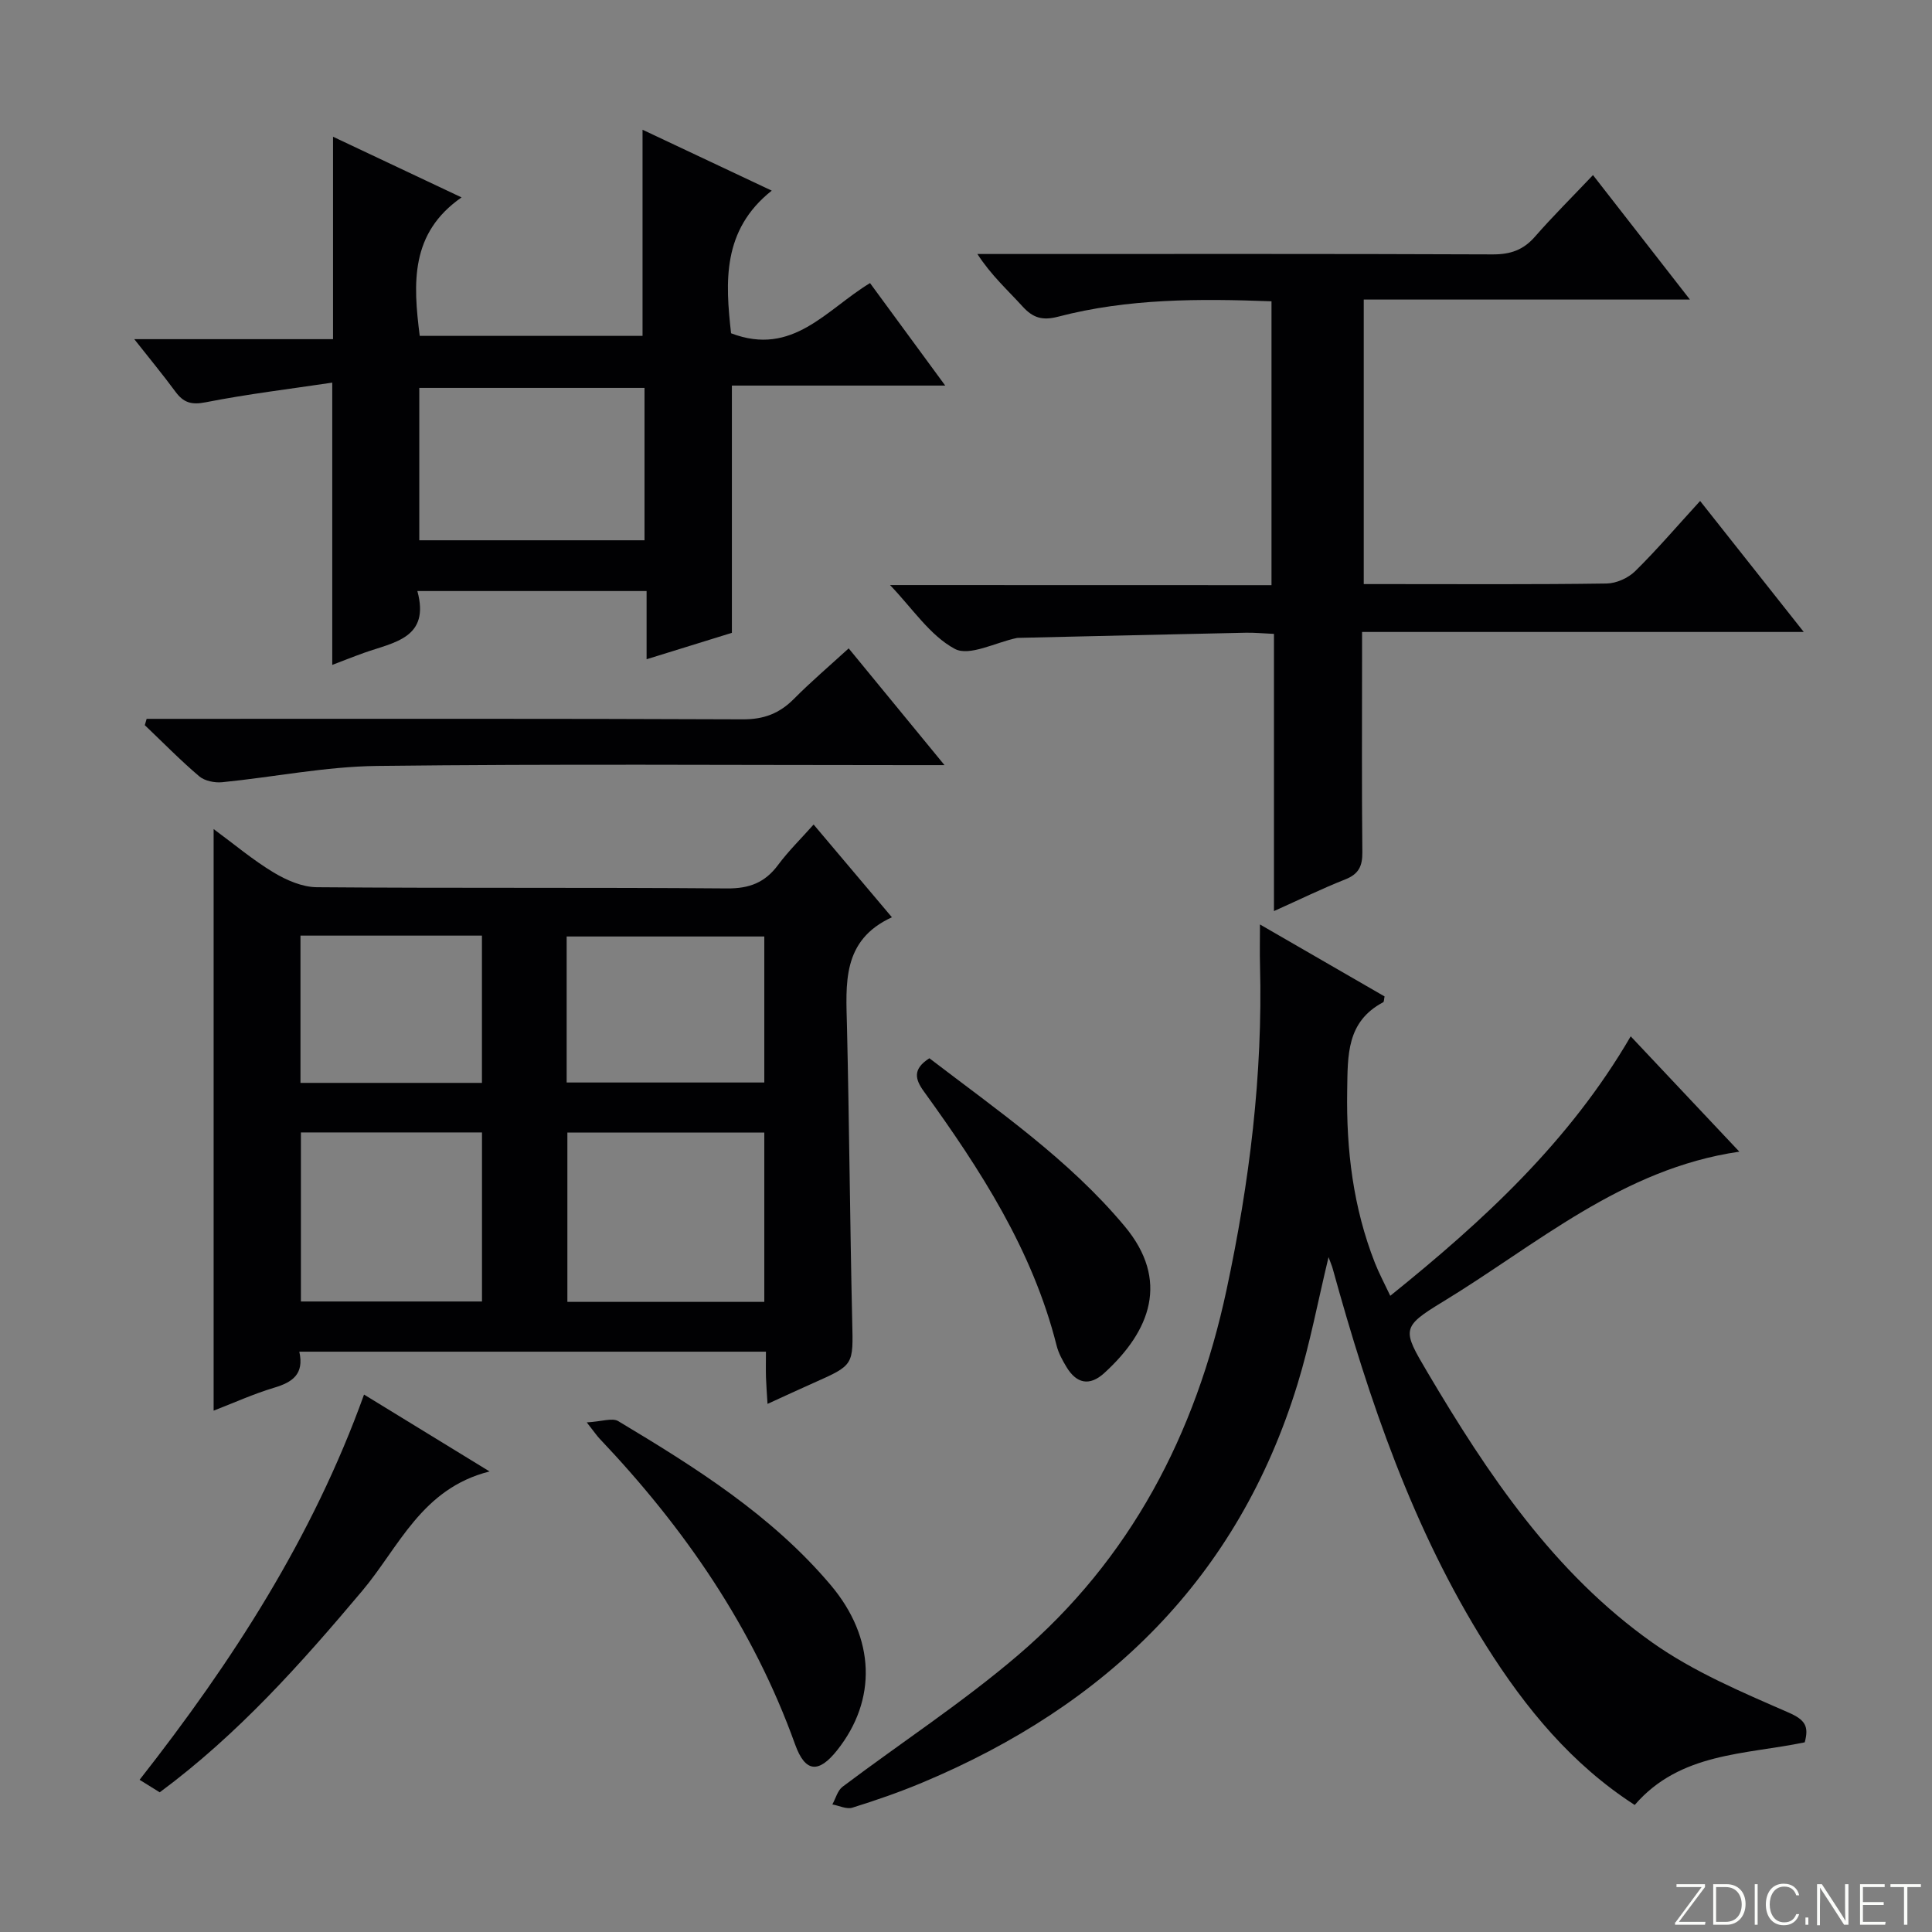
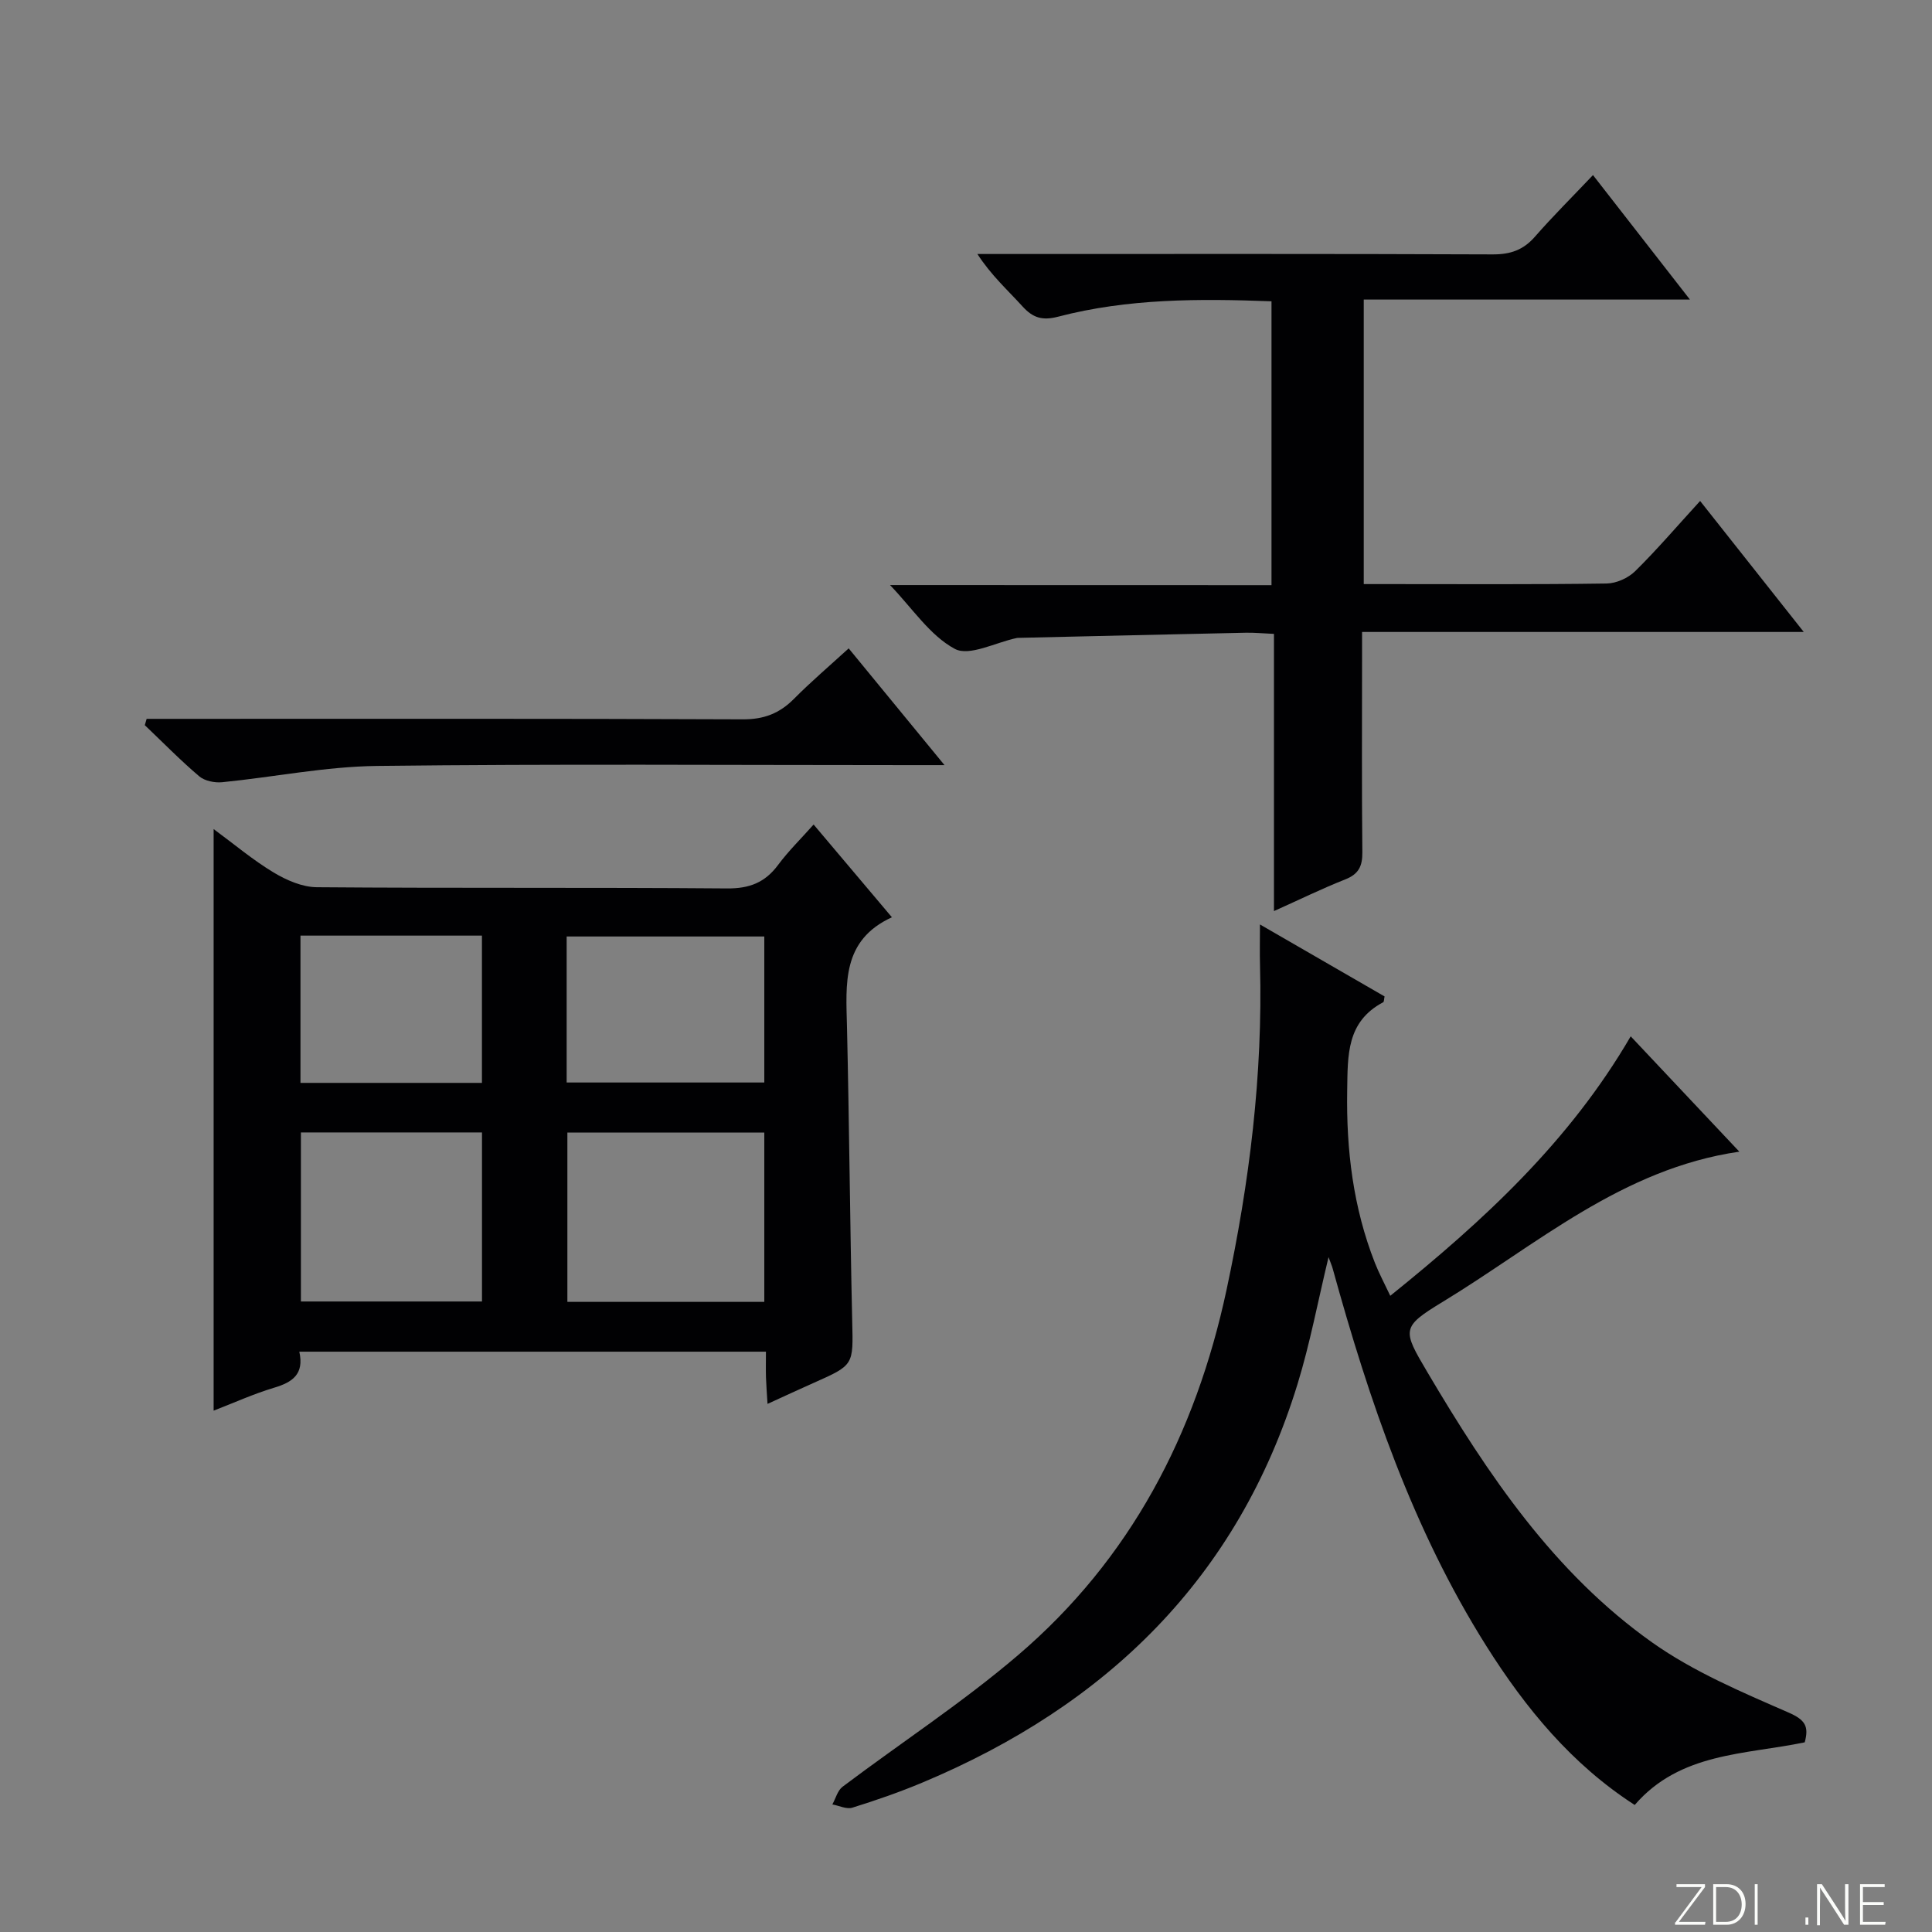
<svg xmlns="http://www.w3.org/2000/svg" enable-background="new 0 0 400 400" viewBox="0 0 400 400">
  <rect x="0" y="0" width="400" height="400" fill="#808080" stroke="none" />
  <g fill="#fbfcfa">
    <path d="m346.9 398 5.4-7.3h-5.2v-.6h5.9v.6l-5.4 7.2h5.5l-.1.6h-6.2v-.5z" />
    <path d="m354.7 390.1h2.8c2.3 0 3.9 1.6 3.9 4.1s-1.6 4.3-3.9 4.3h-2.8zm.6 7.8h2c2.2 0 3.3-1.6 3.3-3.6 0-1.8-1-3.6-3.3-3.6h-2z" />
    <path d="m363.9 390.1v8.4h-.6v-8.4z" />
-     <path d="m372.5 396.3c-.4 1.3-1.4 2.3-3.2 2.3-2.4 0-3.7-1.9-3.7-4.3 0-2.3 1.2-4.3 3.7-4.3 1.8 0 2.9 1 3.2 2.4h-.6c-.4-1.1-1.1-1.8-2.5-1.8-2.1 0-3 1.9-3 3.7s.9 3.7 3 3.7c1.4 0 2.1-.7 2.5-1.7z" />
    <path d="m373.8 398.5v-1.5h.6v1.5z" />
    <path d="m376.2 398.5v-8.4h1c1.3 2 4.4 6.7 4.9 7.6-.1-1.2-.1-2.4-.1-3.8v-3.8h.7v8.4h-.9c-1.2-1.9-4.4-6.8-5-7.7.1 1.1 0 2.3 0 3.9v3.9h-.6z" />
    <path d="m390 394.4h-4.3v3.5h4.7l-.1.6h-5.2v-8.4h5.1v.6h-4.5v3.1h4.3v.7z" />
-     <path d="m394.2 390.7h-2.8v-.6h6.3v.6h-2.8v7.8h-.7z" />
  </g>
  <path d="m61.97 279.85c1.05 4.69-1.45 6.34-5.24 7.47-4.25 1.27-8.32 3.13-12.5 4.74 0-40.14 0-79.85 0-120.41 4.24 3.12 8.11 6.39 12.39 8.97 2.67 1.61 5.96 3.05 8.99 3.07 28.31.23 56.61.02 84.92.25 4.64.04 7.86-1.22 10.57-4.87 2.15-2.9 4.77-5.45 7.35-8.36 5.38 6.37 10.51 12.45 16.21 19.2-10.42 4.78-9.51 13.78-9.3 22.72.47 20.29.62 40.59 1.08 60.88.21 9.1.41 9.08-7.91 12.77-3 1.33-5.98 2.72-9.62 4.38-.14-2.29-.27-3.86-.32-5.44-.05-1.64-.01-3.29-.01-5.37-32.23 0-64.09 0-96.61 0zm55.5-10.31h40.77c0-11.83 0-23.36 0-35.06-13.73 0-27.11 0-40.77 0zm-17.68-35.08c-12.82 0-25.06 0-37.49 0v35h37.49c0-11.8 0-23.22 0-35zm17.53-10.34h40.92c0-10.37 0-20.26 0-30.23-13.84 0-27.32 0-40.92 0zm-55.11.08h37.57c0-10.33 0-20.26 0-30.49-12.6 0-24.98 0-37.57 0z" fill="#010103" />
  <path d="m260.86 191.4c9.24 5.33 17.55 10.14 25.8 14.9-.13.59-.1 1.1-.28 1.2-7.64 4.05-7.34 10.99-7.46 18.33-.2 12.3 1.24 24.18 5.74 35.64.84 2.13 1.93 4.16 3.18 6.81 19.32-15.56 37.08-31.9 49.78-53.72 7.54 8.01 14.89 15.81 22.49 23.88-24.32 3.54-41.93 19.26-61.44 31.11-8.59 5.22-8.33 5.77-3.16 14.52 12.52 21.17 26.2 41.57 46.58 56 8.55 6.05 18.51 10.26 28.18 14.48 3.51 1.53 4.27 2.88 3.38 6.18-12.33 2.57-25.79 2.06-35.2 12.97-13.04-8.41-22.6-20.03-30.73-32.93-15.22-24.15-24.26-50.83-31.8-78.12-.16-.59-.42-1.16-.86-2.37-2.22 9.21-3.84 17.89-6.42 26.28-12.34 40.16-39.53 66.52-77.64 82.49-4.74 1.99-9.62 3.68-14.53 5.21-1.19.37-2.75-.42-4.14-.67.69-1.24 1.08-2.88 2.11-3.66 12.08-9.1 24.81-17.41 36.28-27.2 23.34-19.93 36.82-45.77 43.22-75.67 4.75-22.21 7.53-44.54 6.93-67.26-.07-2.48-.01-4.95-.01-8.4z" fill="#010103" />
  <path d="m263.25 121.15c0-19.86 0-39.09 0-58.77-14.99-.56-29.72-.59-44.15 3.18-3.26.85-5.21.28-7.37-2.09-3.09-3.4-6.52-6.47-9.37-10.88h5.71c33.66 0 67.32-.06 100.99.08 3.65.01 6.31-.9 8.72-3.65 3.7-4.24 7.71-8.21 12.03-12.77 6.85 8.8 13.11 16.84 20.07 25.77-23.14 0-45.17 0-67.53 0v58.91h5.3c15 0 30 .1 44.99-.12 2.01-.03 4.47-1.14 5.91-2.56 4.5-4.43 8.61-9.25 13.44-14.53 7.09 8.96 14 17.69 21.46 27.12-30.87 0-60.78 0-91.45 0v5.6c0 13.33-.08 26.66.06 39.99.03 2.89-.75 4.54-3.54 5.64-4.74 1.87-9.32 4.12-14.76 6.56 0-19.51 0-38.23 0-57.39-2.32-.1-4.08-.28-5.84-.24-15.63.33-31.27.7-46.9 1.06-.17 0-.34-.01-.5.03-4.36.9-9.83 3.87-12.84 2.25-5.15-2.76-8.77-8.39-13.41-13.21 26.32.02 52.48.02 78.98.02z" fill="#010103" />
-   <path d="m151.36 69c12.76 4.89 19.71-4.92 28.77-10.39 5.09 6.93 10.04 13.68 15.57 21.22-15.32 0-29.69 0-44.17 0v51.19c-5.37 1.66-11.16 3.45-17.66 5.47 0-5.05 0-9.45 0-14.12-15.97 0-31.37 0-47.46 0 2.68 9.76-4.87 10.6-11 12.78-2.33.83-4.63 1.76-6.62 2.51 0-19.1 0-38.12 0-58.44-8.7 1.3-17.52 2.36-26.22 4.07-2.98.59-4.6.05-6.26-2.21-2.56-3.48-5.33-6.82-8.51-10.86h41.15c0-14.33 0-28.05 0-41.91 8.24 3.89 16.88 7.96 26.61 12.56-10.64 7.39-10.05 17.74-8.66 28.67h46.13c0-14.1 0-28.29 0-42.68 8.31 3.92 16.99 8.01 26.75 12.61-10.32 8.18-9.6 18.99-8.42 29.53zm-17.92 42.86c0-10.87 0-21.24 0-31.55-15.78 0-31.17 0-46.63 0v31.55z" fill="#010103" />
  <path d="m175.71 134.24c6.64 8.09 12.8 15.6 19.84 24.17-3.27 0-5.19 0-7.11 0-36.8 0-73.6-.27-110.4.17-10.69.13-21.35 2.31-32.04 3.37-1.56.15-3.62-.26-4.76-1.23-3.92-3.33-7.53-7.03-11.26-10.58.13-.44.25-.87.38-1.31h5.05c39.46 0 78.93-.07 118.39.1 4.38.02 7.58-1.23 10.57-4.23 3.5-3.53 7.3-6.77 11.34-10.46z" fill="#010103" />
-   <path d="m75.37 288.73c8.54 5.23 16.73 10.25 25.99 15.92-14.09 3.53-18.76 15.7-26.39 24.75-12.68 15.06-25.71 29.69-41.9 41.68-1.33-.83-2.66-1.65-4.17-2.59 19.21-24.48 35.84-50.2 46.47-79.76z" fill="#010103" />
-   <path d="m121.48 294.49c3.12-.17 5.29-1 6.52-.26 15.98 9.58 31.78 19.49 43.98 33.93 9.27 10.97 9.62 23.79 1.34 34.21-3.84 4.84-6.61 4.61-8.7-1.2-8.69-24.2-22.92-44.81-40.48-63.31-.55-.58-1-1.26-2.66-3.37z" fill="#010103" />
-   <path d="m192.42 219.1c14.24 10.9 28.91 20.99 40.42 34.77 9.34 11.18 5.39 21.66-4.22 30.41-3.04 2.77-5.73 2.18-7.8-1.23-.85-1.41-1.68-2.92-2.07-4.5-4.97-19.72-15.77-36.39-27.47-52.58-1.87-2.57-2.33-4.65 1.14-6.87z" fill="#010103" />
+   <path d="m192.42 219.1z" fill="#010103" />
</svg>